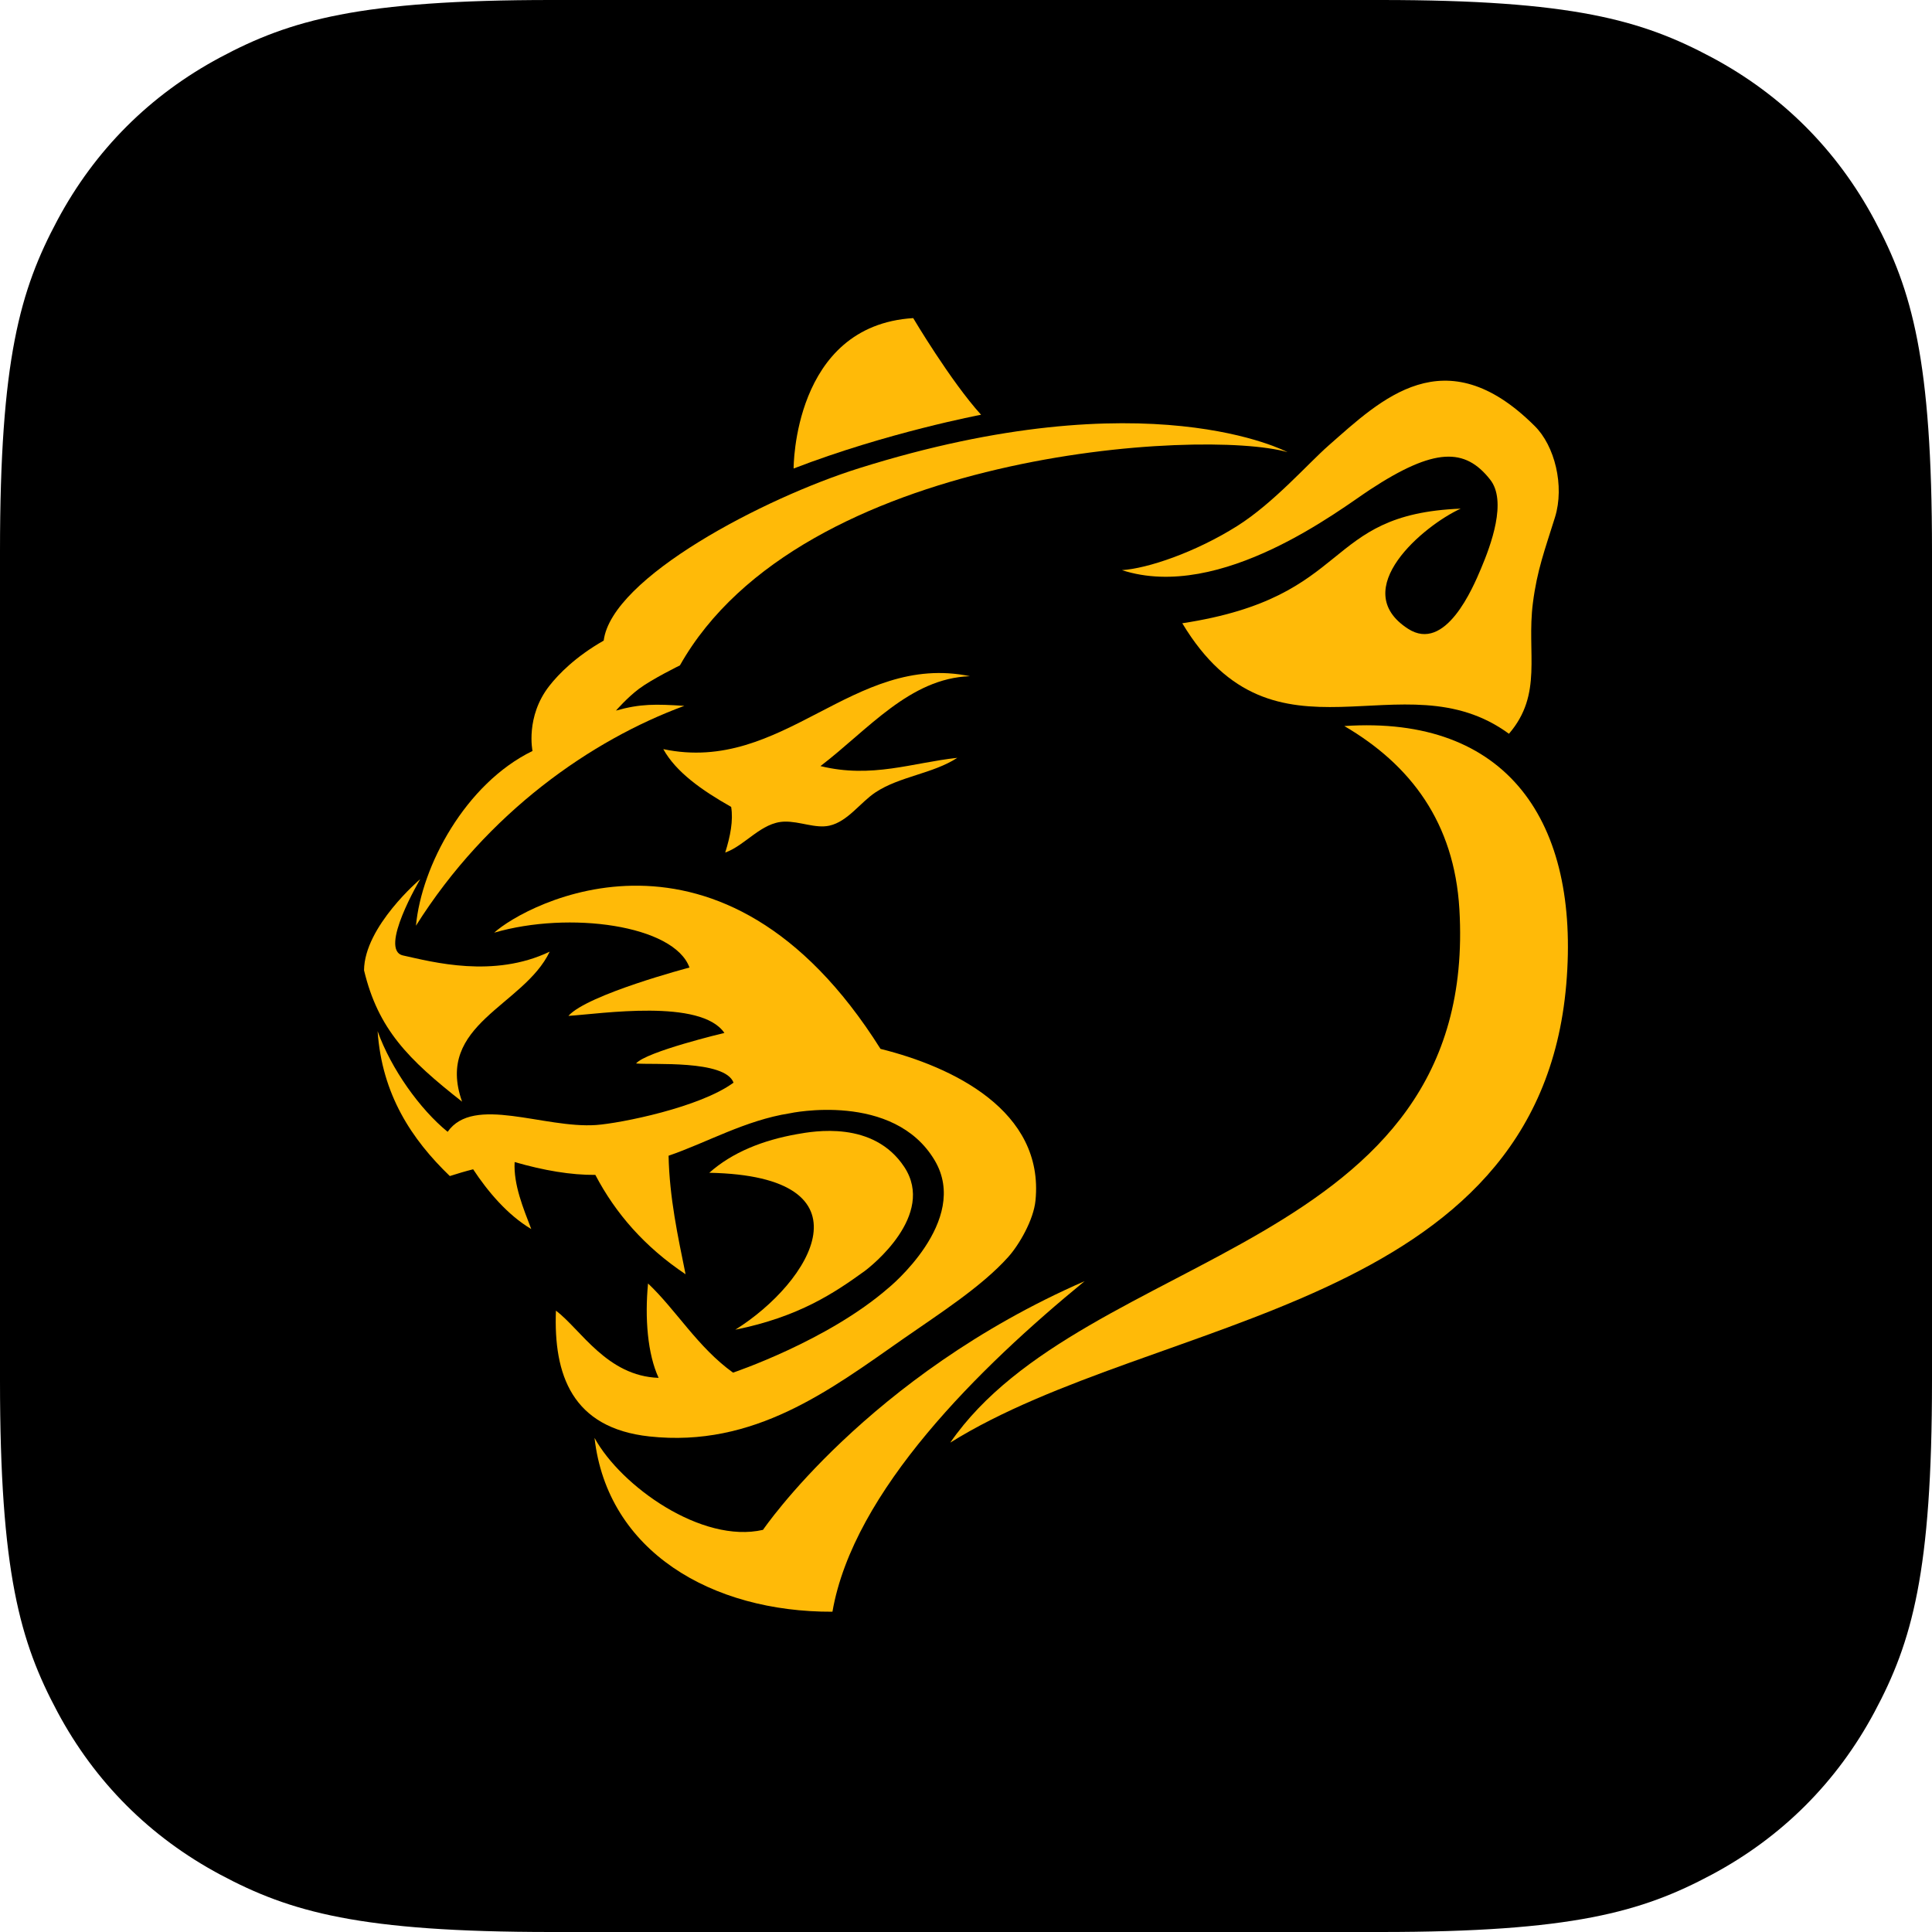
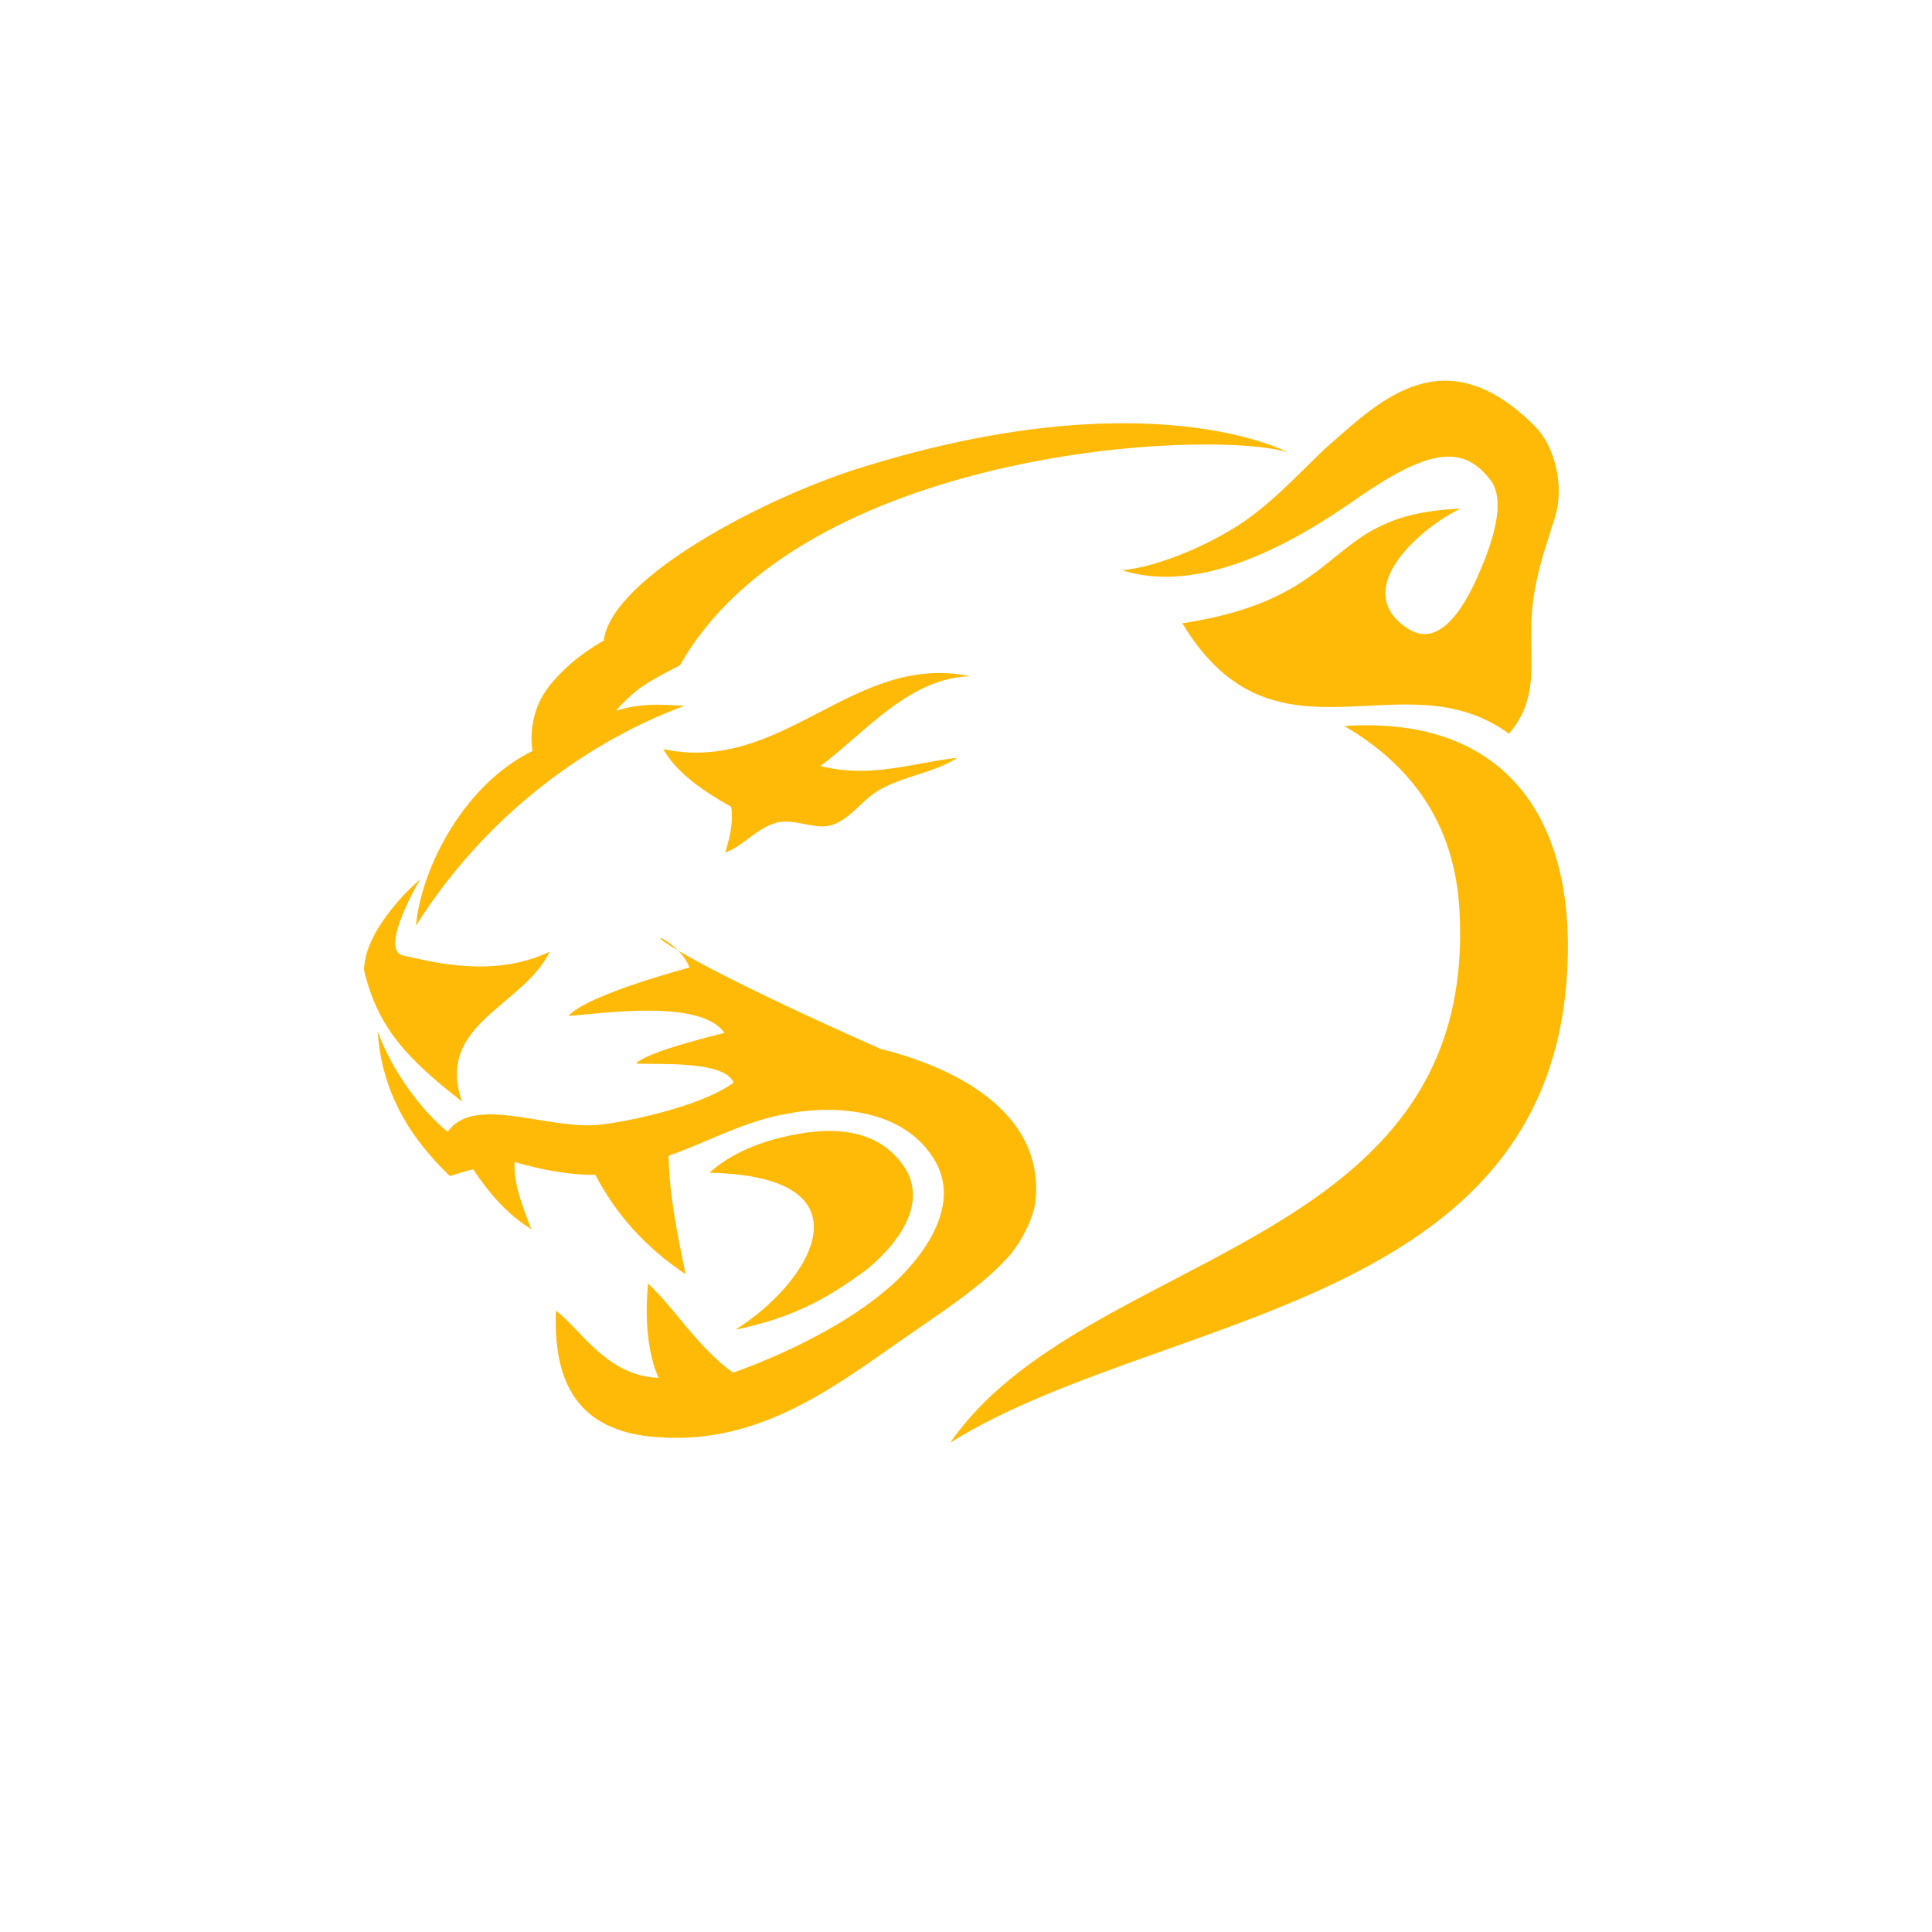
<svg xmlns="http://www.w3.org/2000/svg" xmlns:xlink="http://www.w3.org/1999/xlink" width="40px" height="40px" viewBox="0 0 40 40">
  <title>Group</title>
  <defs>
-     <path d="M11.417,-4.61272637e-16 L28.583,4.61272637e-16 C32.553,-2.68012686e-16 33.992,0.413 35.444,1.19 C36.895,1.966 38.034,3.105 38.81,4.556 C39.587,6.008 40,7.447 40,11.417 L40,28.583 C40,32.553 39.587,33.992 38.81,35.444 C38.034,36.895 36.895,38.034 35.444,38.81 C33.992,39.587 32.553,40 28.583,40 L11.417,40 C7.447,40 6.008,39.587 4.556,38.81 C3.105,38.034 1.966,36.895 1.19,35.444 C0.413,33.992 1.78675124e-16,32.553 -3.07515091e-16,28.583 L3.07515091e-16,11.417 C-1.78675124e-16,7.447 0.413,6.008 1.19,4.556 C1.966,3.105 3.105,1.966 4.556,1.19 C6.008,0.413 7.447,2.68012686e-16 11.417,-4.61272637e-16 Z" id="path-1" />
-   </defs>
+     </defs>
  <g id="Website_v2" stroke="none" stroke-width="1" fill="none" fill-rule="evenodd">
    <g id="Digitalni_Vyroba" transform="translate(-120, -5214)">
      <g id="Group-6" transform="translate(60, 5156)">
        <g id="Group" transform="translate(60, 58)">
          <g id="Rectangle-+-Rectangle-+-Rectangle-Mask">
            <mask id="mask-2" fill="white">
              <use xlink:href="#path-1" />
            </mask>
            <use id="Mask" fill="#000000" xlink:href="#path-1" />
            <rect id="Background" mask="url(#mask-2)" x="0" y="0" width="40" height="40" />
          </g>
          <g id="iStock-1152268666" transform="translate(7.5, 6.562)" fill="#FFBA08">
            <path d="M1.112,12.604 C2.589,10.254 4.751,8.757 6.668,8.052 C6.073,8.014 5.76,8.007 5.253,8.15 C5.253,8.15 5.485,7.882 5.731,7.698 C6.005,7.494 6.577,7.214 6.577,7.214 C9.083,2.774 17.415,2.301 19.156,2.799 C19.161,2.803 16.278,1.249 10.283,3.133 C8.32,3.749 5.164,5.395 4.999,6.701 C4.417,7.032 4.061,7.398 3.873,7.639 C3.375,8.275 3.525,8.986 3.525,8.986 C2.137,9.662 1.226,11.367 1.112,12.604" id="Fill-4" />
            <path d="M6.233,8.948 C6.495,9.421 7.024,9.797 7.638,10.144 C7.684,10.427 7.621,10.75 7.515,11.089 C7.932,10.942 8.261,10.462 8.74,10.449 C9.06,10.44 9.383,10.597 9.673,10.532 C10.051,10.447 10.308,10.055 10.626,9.843 C11.127,9.511 11.815,9.457 12.32,9.128 C11.391,9.228 10.55,9.56 9.487,9.299 C10.469,8.55 11.335,7.479 12.583,7.438 C10.159,6.937 8.722,9.473 6.233,8.948" id="Fill-5" />
-             <path d="M14.956,19.963 C10.459,21.925 8.299,25.111 8.297,25.112 C7.034,25.403 5.358,24.211 4.809,23.208 C5.075,25.555 7.234,26.817 9.735,26.807 C10.166,24.31 12.779,21.748 14.956,19.963" id="Fill-6" />
            <path d="M2.067,16.247 C1.496,14.641 3.343,14.268 3.881,13.141 C2.721,13.696 1.457,13.355 0.845,13.22 C0.33,13.107 1.201,11.639 1.201,11.639 C1.201,11.639 0.044,12.618 0.037,13.527 C0.329,14.747 0.951,15.371 2.067,16.247" id="Fill-7" />
-             <path d="M11.407,0.024 C8.916,0.178 8.931,3.138 8.931,3.138 C10.868,2.391 12.812,2.025 12.812,2.025 C12.177,1.324 11.407,0.024 11.407,0.024" id="Fill-8" />
            <path d="M15.728,5.242 C17.78,5.907 20.269,3.965 20.858,3.58 C22.206,2.694 22.833,2.711 23.349,3.364 C23.709,3.811 23.365,4.73 23.163,5.209 C22.997,5.603 22.427,6.958 21.652,6.456 C20.39,5.642 21.984,4.313 22.742,3.969 C19.838,4.083 20.556,5.795 16.978,6.342 C18.896,9.529 21.537,7.011 23.741,8.63 C24.45,7.806 24.103,6.963 24.237,5.922 C24.324,5.242 24.48,4.835 24.695,4.146 C24.895,3.499 24.691,2.664 24.269,2.253 C22.413,0.406 21.09,1.711 20.009,2.66 C19.587,3.029 18.871,3.852 18.114,4.329 C17.246,4.875 16.26,5.208 15.728,5.242" id="Fill-9" />
-             <path d="M11.201,21.157 C11.929,20.649 12.817,20.084 13.373,19.464 C13.6,19.211 13.9,18.696 13.939,18.291 C14.122,16.432 12.218,15.523 10.73,15.154 C7.446,9.931 3.362,12.17 2.732,12.748 C4.286,12.294 6.456,12.59 6.775,13.47 C6.775,13.469 4.661,14.027 4.268,14.471 C4.949,14.427 7.008,14.109 7.498,14.824 C7.498,14.823 5.877,15.21 5.669,15.456 C5.998,15.489 7.509,15.376 7.687,15.853 C6.993,16.365 5.352,16.693 4.845,16.73 C3.762,16.807 2.304,16.105 1.768,16.871 C1.198,16.408 0.598,15.571 0.318,14.787 C0.408,16.1 1.024,17.027 1.813,17.787 C1.971,17.736 2.132,17.688 2.296,17.647 C2.596,18.103 3.007,18.593 3.499,18.884 C3.337,18.46 3.129,17.965 3.155,17.497 C3.761,17.672 4.321,17.767 4.826,17.763 C5.244,18.561 5.849,19.255 6.694,19.82 C6.533,19.026 6.361,18.238 6.342,17.366 C7.128,17.097 7.933,16.631 8.85,16.488 C8.856,16.485 11.004,16.028 11.854,17.466 C12.594,18.721 10.895,20.102 10.897,20.102 C10.897,20.102 10.897,20.102 10.896,20.102 C9.633,21.203 7.677,21.856 7.677,21.857 C6.946,21.332 6.497,20.558 5.917,20.011 C5.848,20.728 5.907,21.471 6.136,21.965 C5.067,21.929 4.529,20.967 4.01,20.573 C3.959,21.898 4.341,23.004 5.945,23.178 C8.117,23.414 9.686,22.216 11.201,21.157" id="Fill-10" />
+             <path d="M11.201,21.157 C11.929,20.649 12.817,20.084 13.373,19.464 C13.6,19.211 13.9,18.696 13.939,18.291 C14.122,16.432 12.218,15.523 10.73,15.154 C4.286,12.294 6.456,12.59 6.775,13.47 C6.775,13.469 4.661,14.027 4.268,14.471 C4.949,14.427 7.008,14.109 7.498,14.824 C7.498,14.823 5.877,15.21 5.669,15.456 C5.998,15.489 7.509,15.376 7.687,15.853 C6.993,16.365 5.352,16.693 4.845,16.73 C3.762,16.807 2.304,16.105 1.768,16.871 C1.198,16.408 0.598,15.571 0.318,14.787 C0.408,16.1 1.024,17.027 1.813,17.787 C1.971,17.736 2.132,17.688 2.296,17.647 C2.596,18.103 3.007,18.593 3.499,18.884 C3.337,18.46 3.129,17.965 3.155,17.497 C3.761,17.672 4.321,17.767 4.826,17.763 C5.244,18.561 5.849,19.255 6.694,19.82 C6.533,19.026 6.361,18.238 6.342,17.366 C7.128,17.097 7.933,16.631 8.85,16.488 C8.856,16.485 11.004,16.028 11.854,17.466 C12.594,18.721 10.895,20.102 10.897,20.102 C10.897,20.102 10.897,20.102 10.896,20.102 C9.633,21.203 7.677,21.856 7.677,21.857 C6.946,21.332 6.497,20.558 5.917,20.011 C5.848,20.728 5.907,21.471 6.136,21.965 C5.067,21.929 4.529,20.967 4.01,20.573 C3.959,21.898 4.341,23.004 5.945,23.178 C8.117,23.414 9.686,22.216 11.201,21.157" id="Fill-10" />
            <path d="M7.724,20.968 C9.043,20.702 9.781,20.202 10.396,19.758 C10.53,19.661 11.879,18.597 11.223,17.6 C10.584,16.63 9.342,16.859 9.004,16.919 C8.292,17.045 7.661,17.296 7.185,17.719 C10.632,17.787 9.299,19.982 7.724,20.968" id="Fill-11" />
            <path d="M20.333,8.47 C21.705,9.274 22.608,10.464 22.715,12.26 C23.131,19.353 14.953,19.283 12.174,23.306 C16.42,20.656 24.353,20.569 24.928,13.816 C25.214,10.451 23.71,8.243 20.333,8.47" id="Fill-12" />
          </g>
        </g>
      </g>
    </g>
  </g>
</svg>